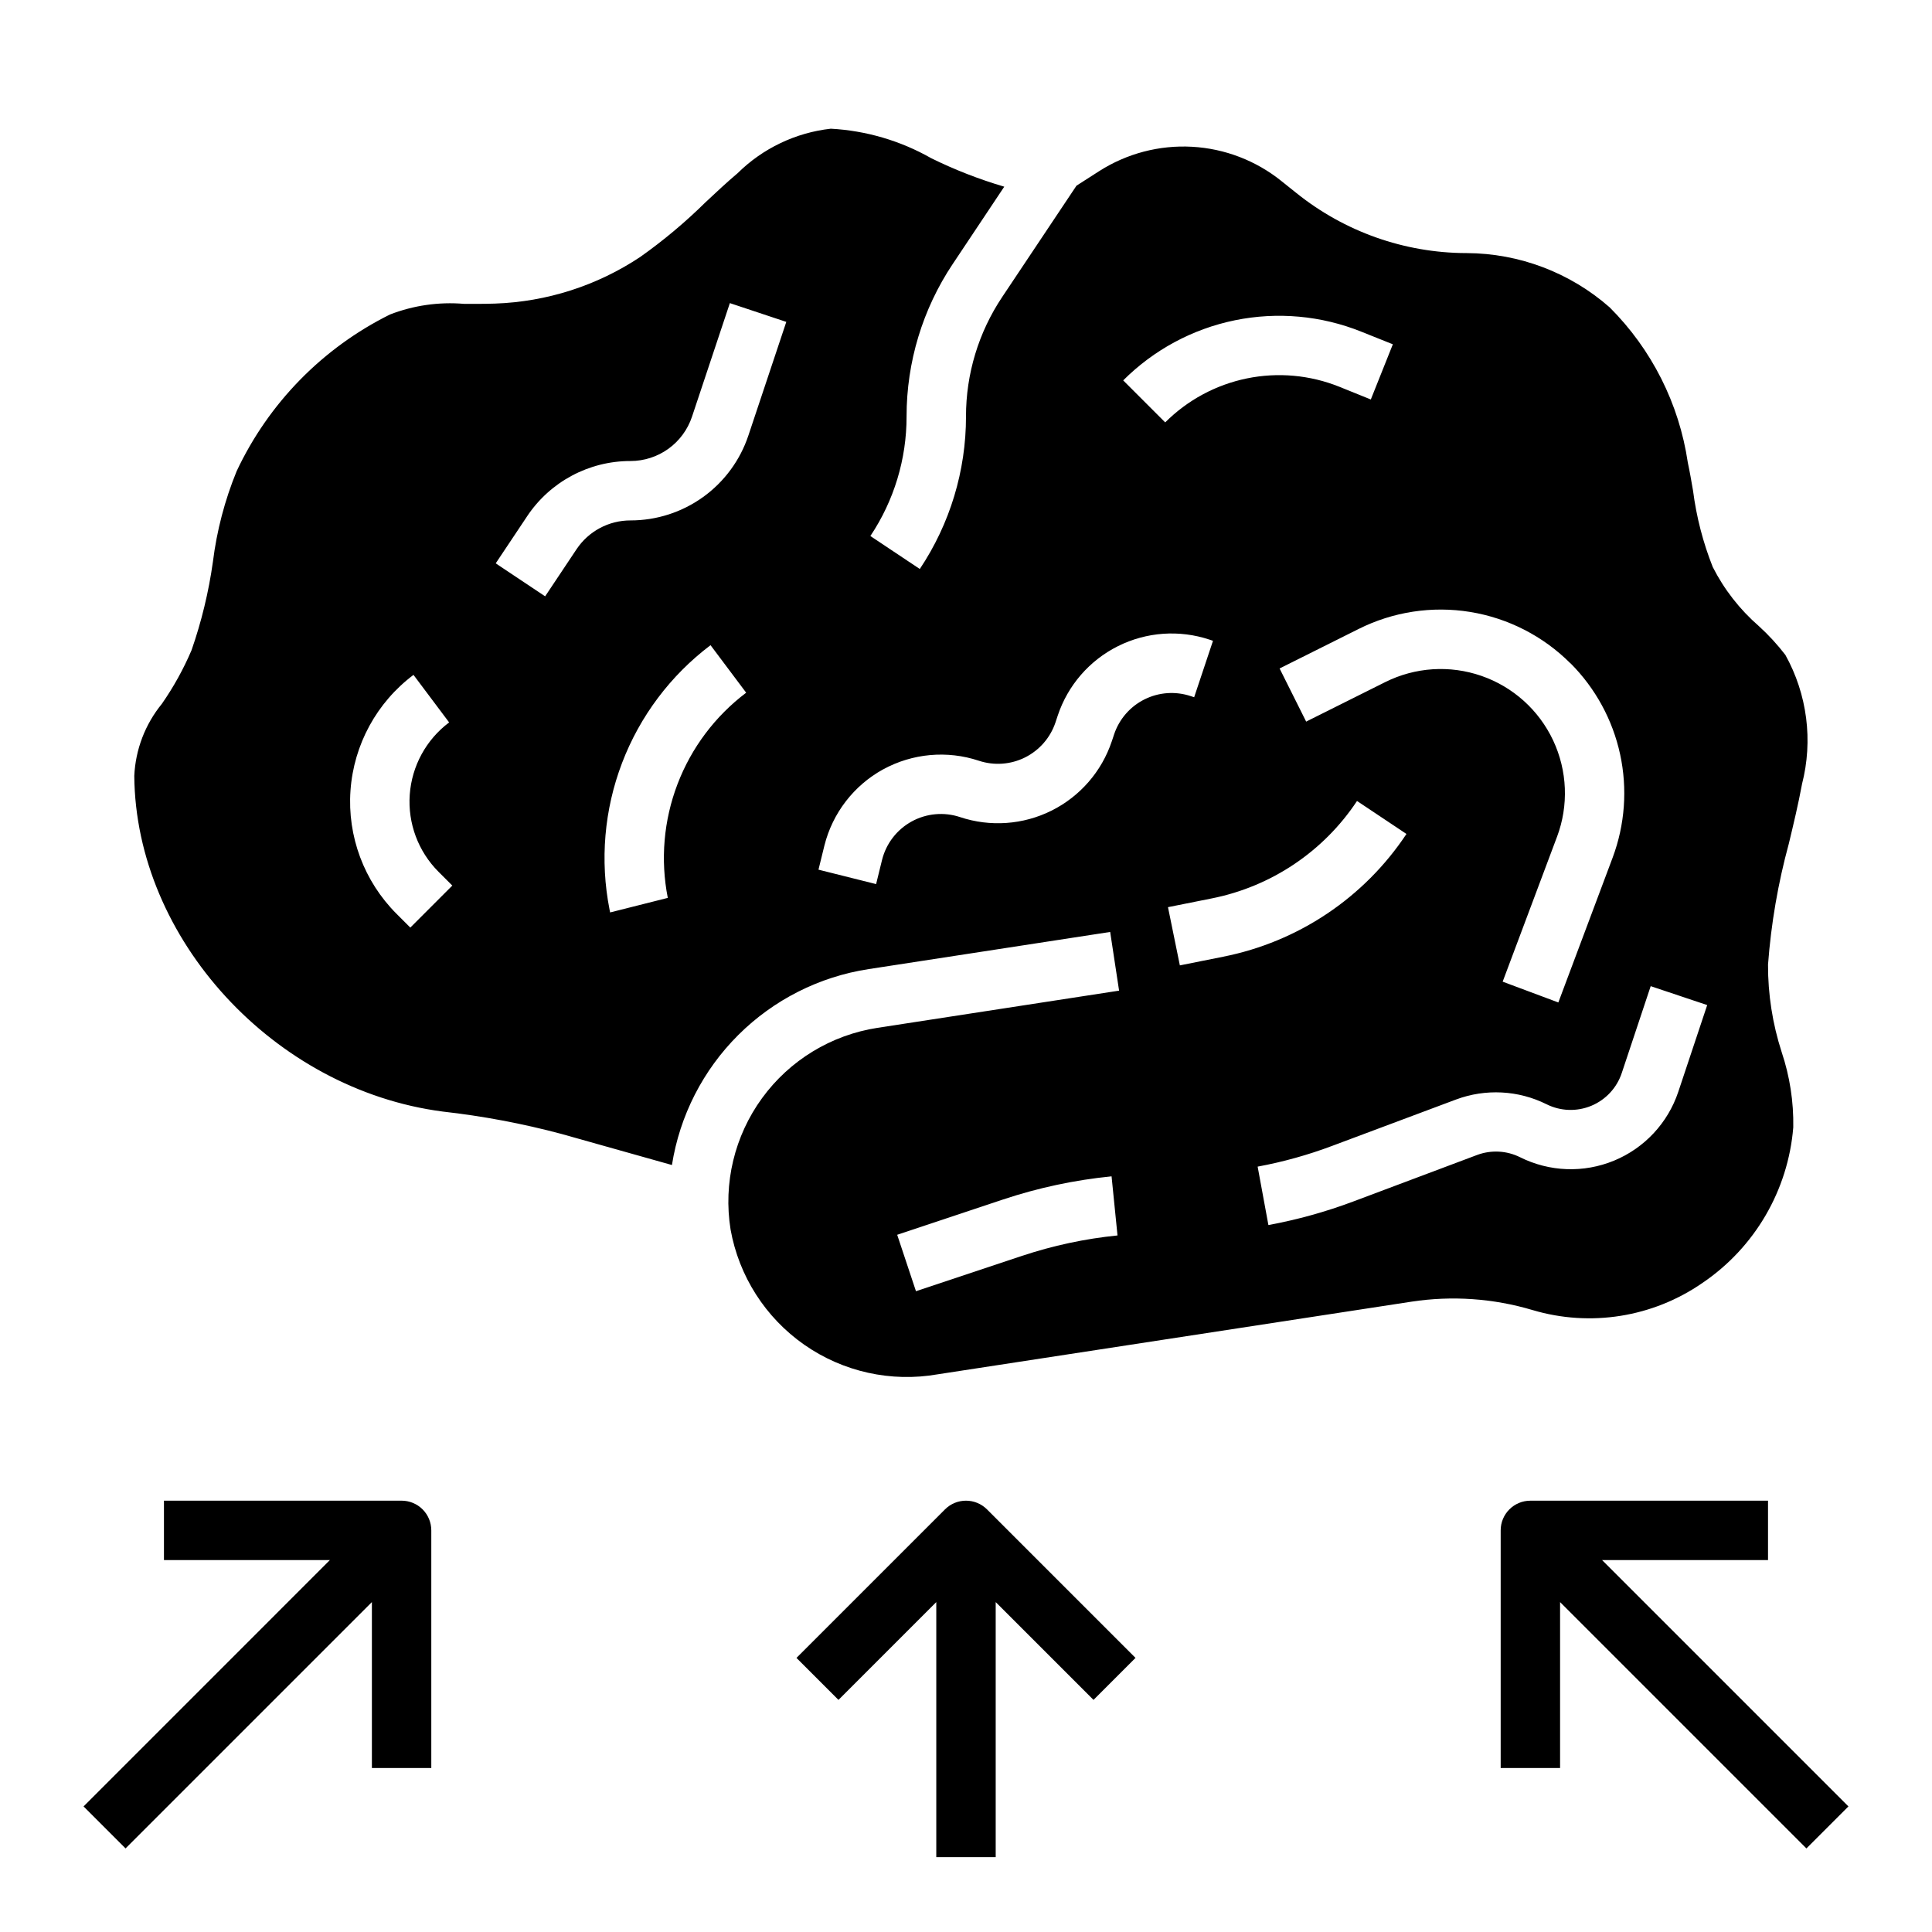
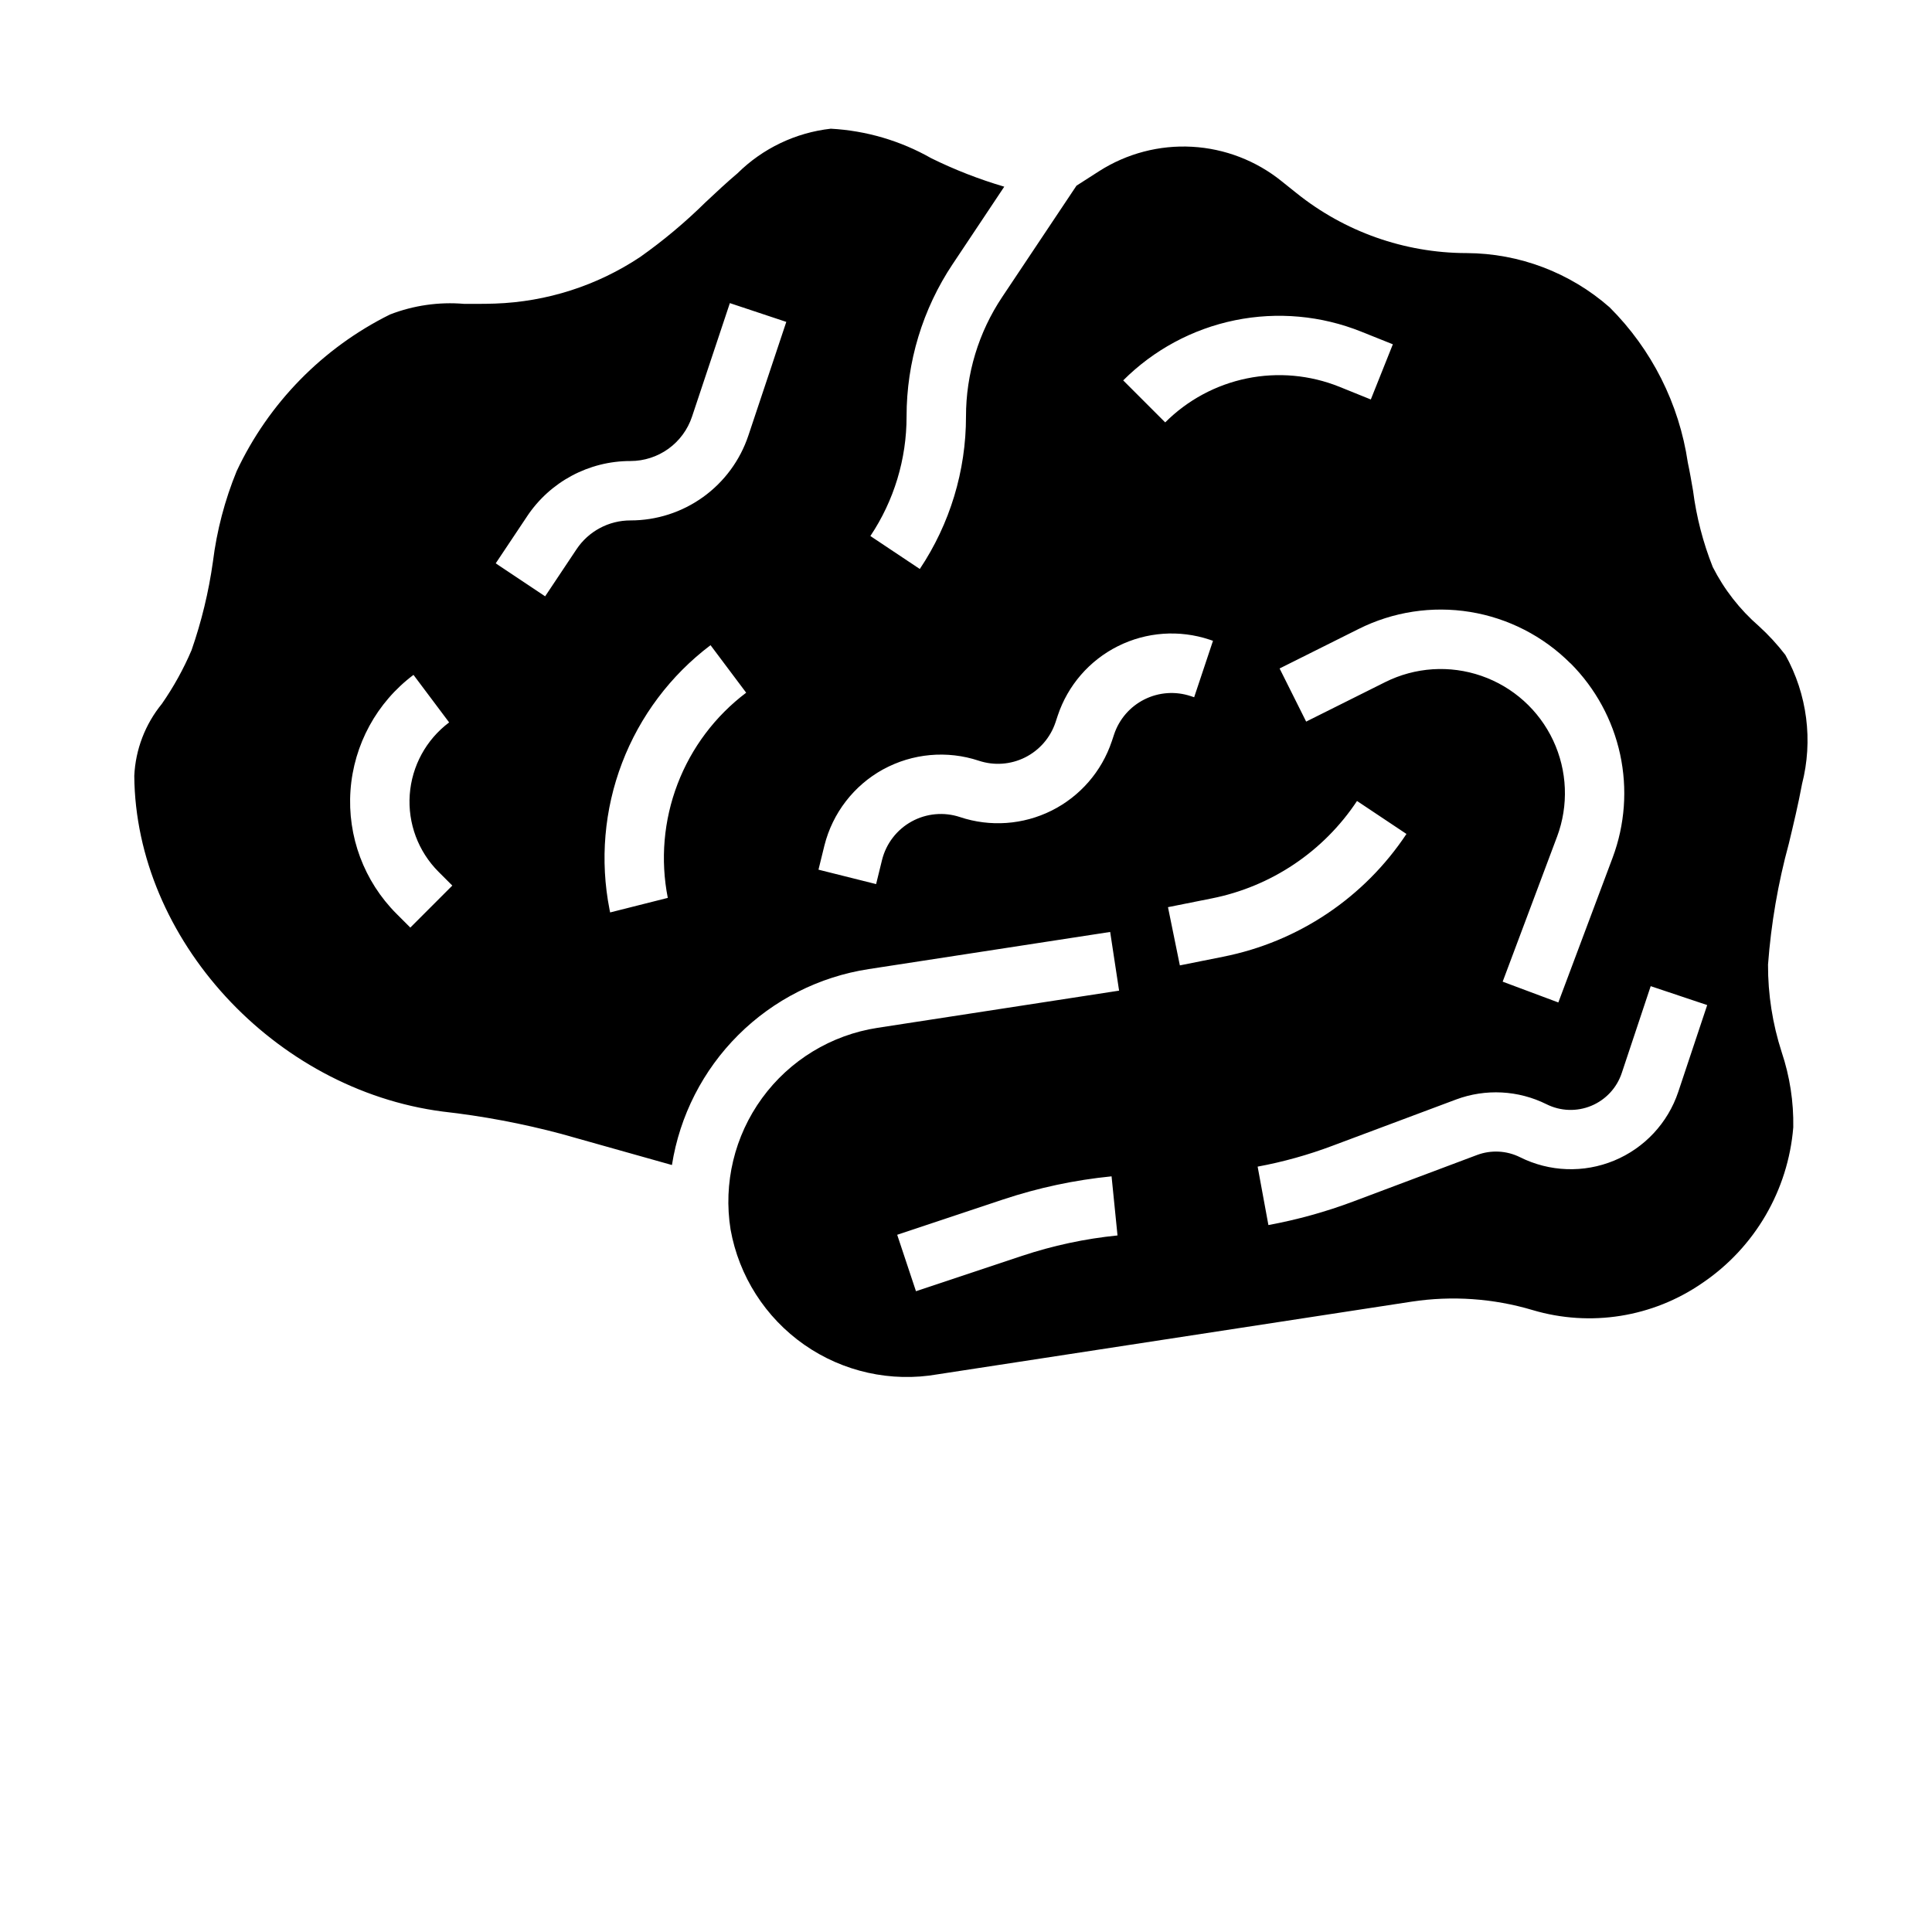
<svg xmlns="http://www.w3.org/2000/svg" fill="#000000" width="800px" height="800px" version="1.1" viewBox="144 144 512 512">
  <g>
    <path d="m396.5 213.94 13.641-20.469v0.004c-6.656-1.961-13.137-4.484-19.363-7.551-8.145-4.633-17.254-7.309-26.609-7.816-9.328 1.047-18.035 5.207-24.711 11.809-2.914 2.457-5.691 5.07-8.477 7.676-5.367 5.297-11.16 10.152-17.32 14.508-11.434 7.606-24.758 11.883-38.484 12.352-2.922 0.102-5.637 0.078-8.227 0.07-6.656-0.559-13.355 0.406-19.586 2.816-17.848 8.848-32.172 23.48-40.645 41.512-3.152 7.695-5.269 15.777-6.297 24.031-1.117 7.973-3.012 15.816-5.66 23.422-2.129 4.996-4.766 9.766-7.871 14.223-4.422 5.414-6.984 12.105-7.305 19.09 0.355 43.211 37 83.113 81.703 88.953 10.629 1.191 21.152 3.172 31.488 5.93l29.293 8.242c2.059-13.062 8.219-25.129 17.586-34.461 9.367-9.332 21.457-15.445 34.527-17.457l64.023-9.848 2.363 15.555-64.023 9.855h-0.004c-12.266 1.891-23.273 8.59-30.582 18.625-7.312 10.031-10.316 22.562-8.352 34.82 2.211 12.355 9.23 23.332 19.516 30.527 10.289 7.191 23.012 10.016 35.375 7.848l125.58-19.254c10.723-1.633 21.676-0.871 32.07 2.227 15.316 4.555 31.867 1.914 45.004-7.18 13.871-9.383 22.727-24.559 24.082-41.25 0.117-6.766-0.922-13.504-3.07-19.922-2.426-7.492-3.648-15.324-3.621-23.199 0.809-10.836 2.652-21.566 5.512-32.047 1.25-5.211 2.504-10.438 3.488-15.742l-0.004-0.004c2.984-11.566 1.406-23.836-4.398-34.273-2.109-2.746-4.453-5.297-7.016-7.629-5.043-4.383-9.195-9.699-12.223-15.656-2.582-6.5-4.336-13.297-5.227-20.23-0.441-2.551-0.867-5.062-1.387-7.461v-0.004c-2.301-15.582-9.566-30.012-20.719-41.137-10.48-9.207-23.934-14.312-37.883-14.375h-0.219c-16.324-0.07-32.141-5.668-44.871-15.887l-3.938-3.148h0.004c-6.762-5.457-15.062-8.656-23.738-9.141-8.672-0.484-17.281 1.77-24.605 6.441l-6.039 3.871-19.68 29.488c-6.269 9.371-9.609 20.395-9.602 31.672 0.012 14.387-4.25 28.457-12.242 40.422l-13.098-8.738c6.269-9.375 9.609-20.406 9.594-31.684-0.012-14.391 4.25-28.457 12.242-40.426zm-143.76 175.88-3.652-3.652h-0.004c-8.609-8.613-13.059-20.535-12.199-32.684 0.863-12.148 6.953-23.324 16.695-30.633l9.445 12.594v0.004c-6.09 4.566-9.898 11.555-10.438 19.152-0.539 7.594 2.246 15.051 7.629 20.434l3.652 3.652zm162.08 87.008-28.078 9.359-4.977-14.957 28.07-9.359h0.004c9.32-3.102 18.961-5.16 28.738-6.129l1.574 15.664c-8.617 0.863-17.113 2.684-25.332 5.422zm-93.848-94.879-15.281 3.856-0.156-0.762c-2.562-13.016-1.41-26.484 3.324-38.875 4.731-12.387 12.855-23.195 23.441-31.188l9.445 12.594c-8.215 6.203-14.52 14.59-18.191 24.207-3.676 9.613-4.57 20.066-2.582 30.168zm21.363-122.55v-0.004c-2.184 6.562-6.379 12.27-11.988 16.312s-12.348 6.215-19.262 6.211c-5.754-0.008-11.129 2.867-14.312 7.66l-8.305 12.453-13.098-8.738 8.305-12.445h-0.004c6.102-9.176 16.395-14.688 27.414-14.672 3.609 0 7.125-1.137 10.055-3.246 2.926-2.113 5.113-5.09 6.254-8.516l10.027-30.086 14.957 4.977zm114.34 140.44-3.148-15.43 11.523-2.305h0.004c15.789-3.117 29.68-12.418 38.57-25.836l13.098 8.738h0.004c-11.203 16.891-28.695 28.605-48.578 32.535zm139.75 10.516-7.668 23.004c-2.762 8.25-8.969 14.898-17.008 18.219-8.043 3.324-17.129 2.996-24.91-0.898-3.555-1.77-7.68-1.988-11.398-0.598l-32.844 12.34c-7.289 2.734-14.805 4.816-22.457 6.231l-2.852-15.484c6.746-1.25 13.367-3.094 19.785-5.512l32.809-12.281c7.82-2.914 16.5-2.457 23.969 1.262 3.711 1.852 8.039 2 11.867 0.406s6.773-4.769 8.074-8.707l7.66-22.996zm-36.211-90.566c6.594 6.613 11.152 14.98 13.133 24.109 1.977 9.129 1.289 18.633-1.98 27.383l-14.391 38.383-14.754-5.512 14.398-38.383h0.004c3.117-8.305 2.746-17.516-1.023-25.547s-10.621-14.199-19.004-17.105c-8.379-2.91-17.578-2.312-25.512 1.656l-20.941 10.461-7.039-14.082 20.934-10.461c9.125-4.574 19.461-6.156 29.539-4.523 10.074 1.637 19.383 6.402 26.598 13.621zm-55.438-87.883 8.344 3.336-5.84 14.625-8.352-3.375c-7.769-3.117-16.285-3.887-24.488-2.207-8.203 1.68-15.73 5.734-21.648 11.656l-11.133-11.133c8.102-8.098 18.398-13.641 29.621-15.934s22.871-1.238 33.496 3.031zm-126.74 115.99c7.773-4.254 16.965-5.086 25.371-2.293 4.039 1.34 8.445 1.023 12.25-0.879 3.805-1.906 6.703-5.238 8.055-9.273l0.605-1.828c2.668-8 8.406-14.613 15.949-18.383 7.543-3.773 16.273-4.394 24.277-1.73l0.914 0.309-4.992 14.957-0.914-0.301c-4.043-1.344-8.453-1.031-12.262 0.875s-6.703 5.246-8.047 9.289l-0.605 1.828-0.004-0.004c-2.676 7.992-8.414 14.594-15.953 18.359-7.543 3.762-16.27 4.379-24.262 1.715-4.246-1.414-8.891-0.992-12.812 1.16-3.922 2.152-6.766 5.844-7.852 10.184l-1.574 6.414-15.273-3.824 1.574-6.406c2.156-8.59 7.785-15.895 15.539-20.168z" />
-     <path d="m177.27 633.85 65.285-65.281v43.973h15.742v-62.977c0-2.086-0.828-4.09-2.305-5.566-1.477-1.477-3.477-2.305-5.566-2.305h-62.977v15.742h43.973l-65.281 65.285z" />
-     <path d="m568.57 557.44h43.973v-15.742h-62.977c-4.348 0-7.871 3.523-7.871 7.871v62.977h15.742v-43.973l65.281 65.281 11.133-11.133z" />
-     <path d="m407.87 636.16v-67.59l25.922 25.922 11.133-11.133-39.359-39.359h-0.004c-3.074-3.07-8.055-3.07-11.129 0l-39.359 39.359 11.133 11.133 25.918-25.922v67.59z" />
  </g>
</svg>